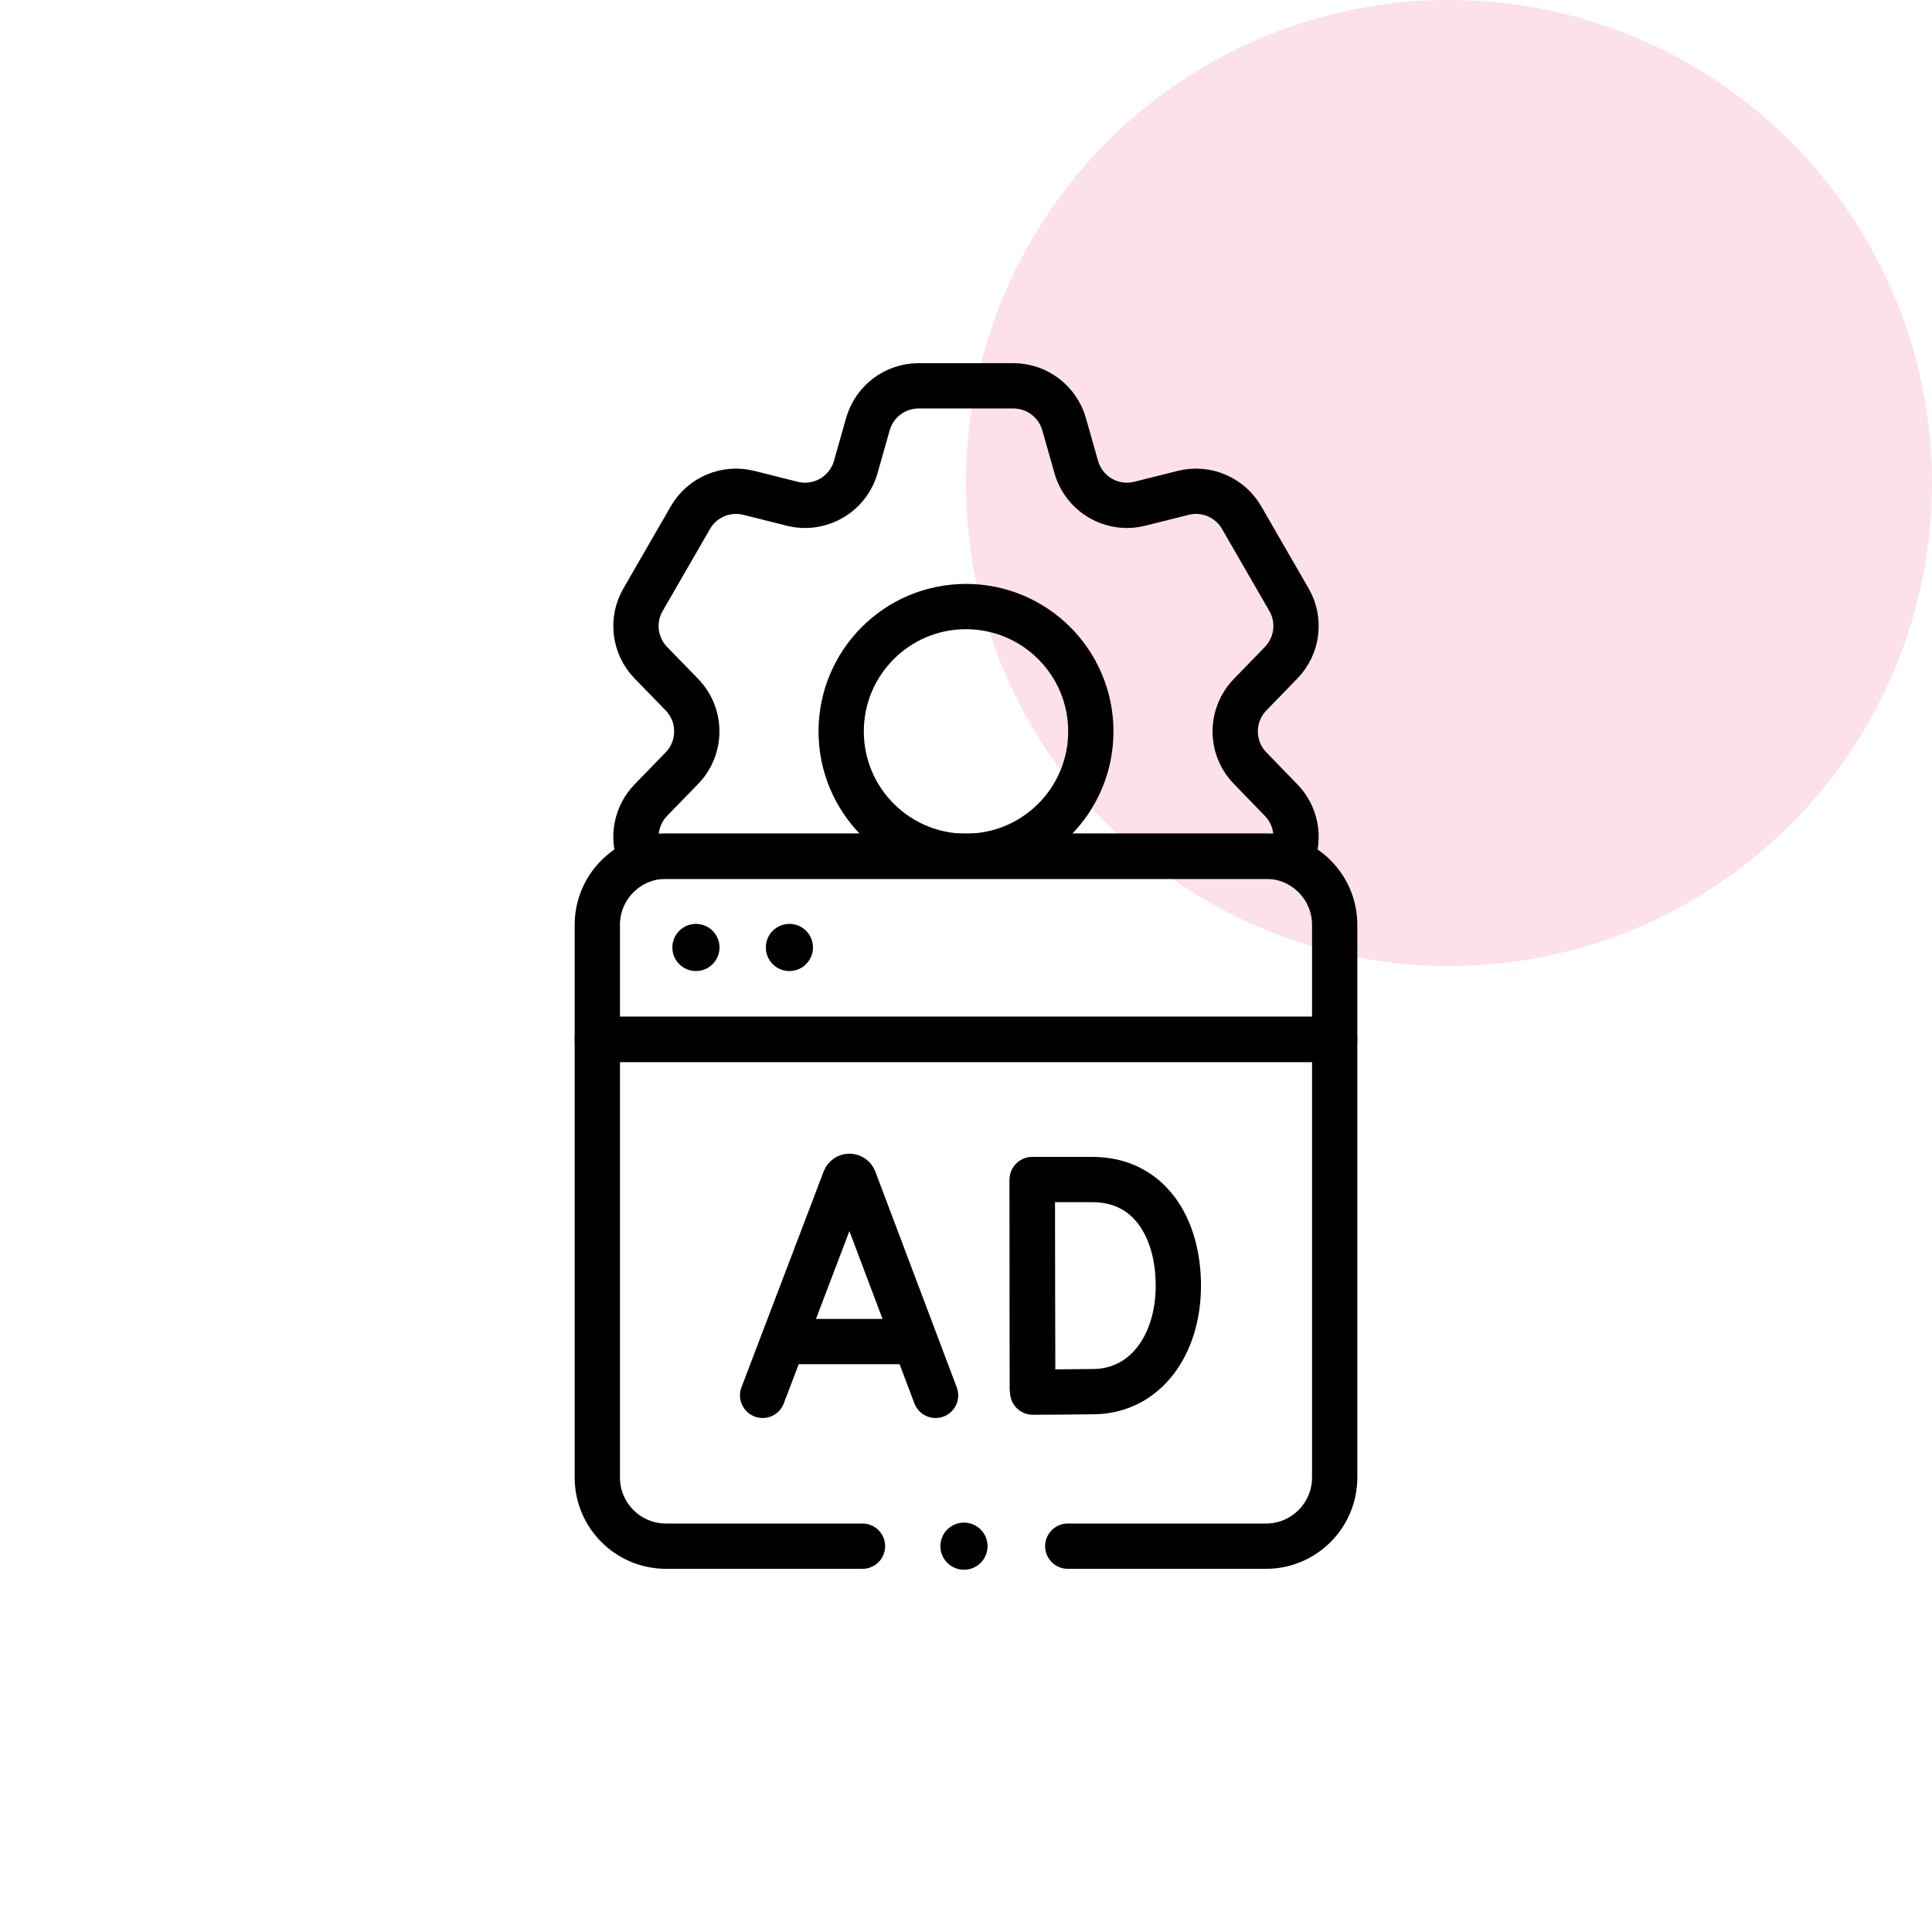
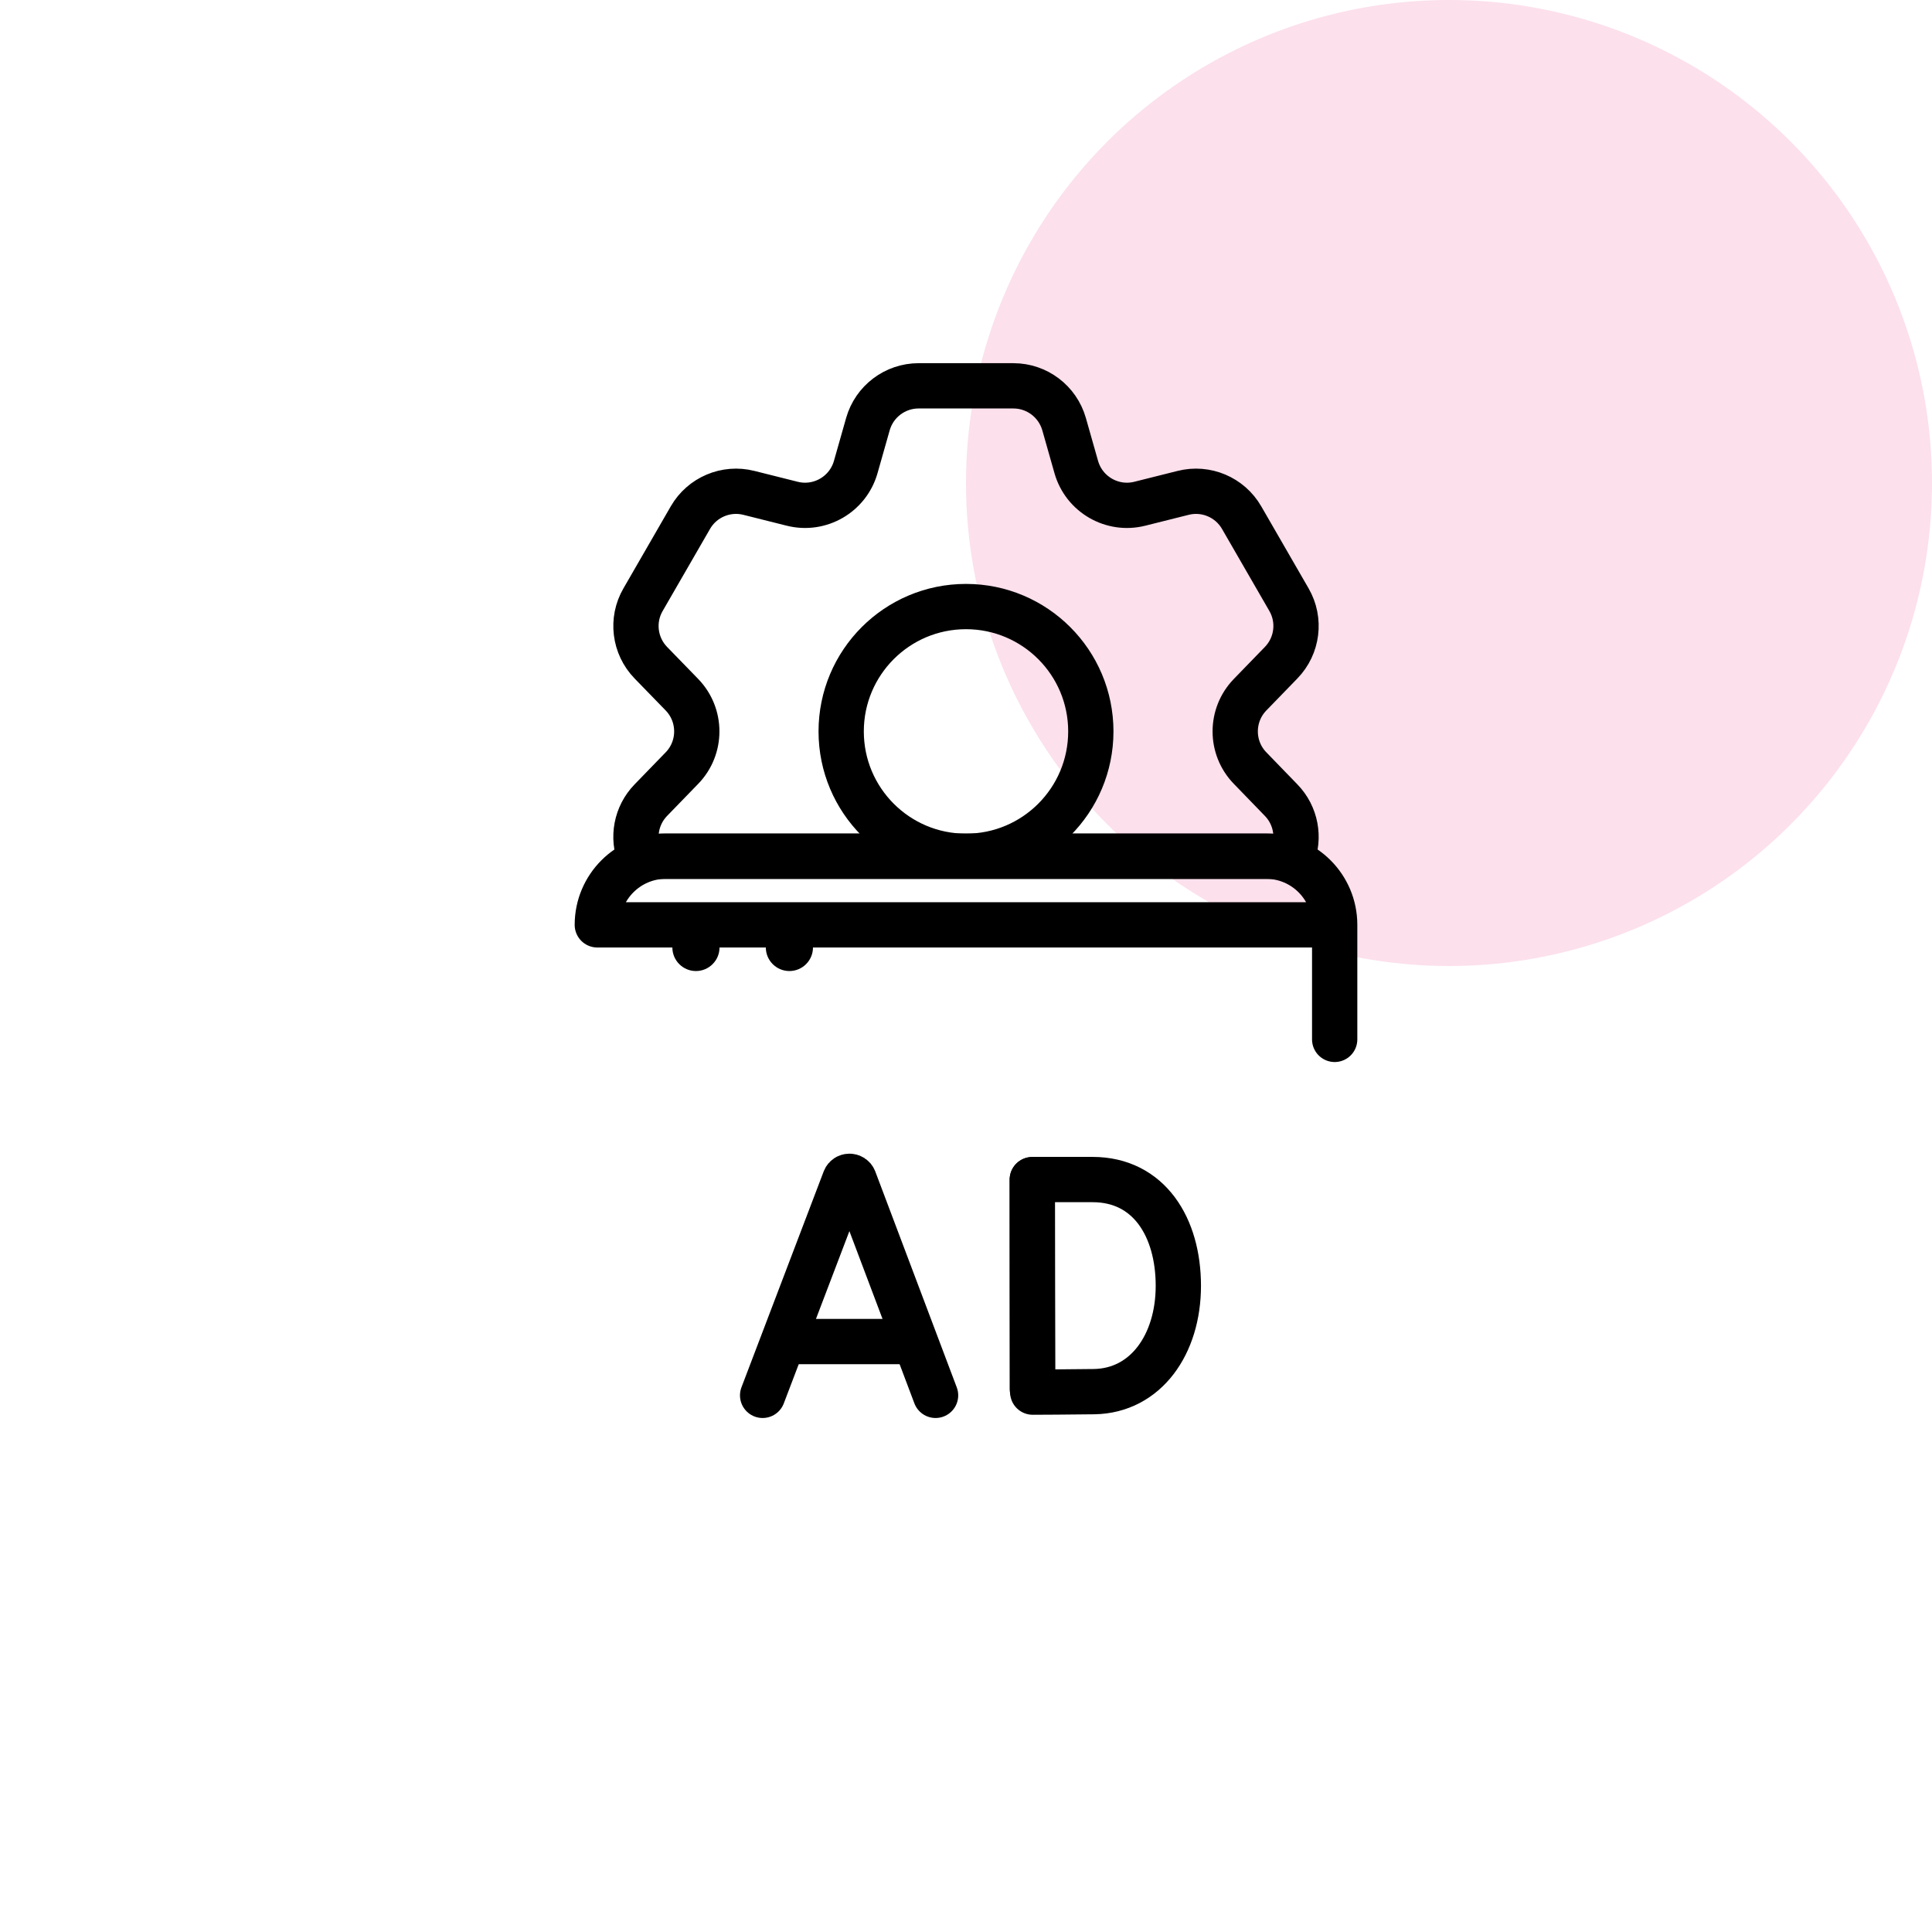
<svg xmlns="http://www.w3.org/2000/svg" width="64" height="64" viewBox="0 0 64 64" fill="none">
  <circle cx="48" cy="16" r="16" fill="#E93984" fill-opacity="0.16" />
  <path d="M31.999 28.366H21.448C21.363 28.366 21.279 28.371 21.197 28.382C20.936 27.748 21.072 27.009 21.559 26.507L22.59 25.444C23.246 24.768 23.246 23.691 22.59 23.013L21.559 21.952C21.017 21.392 20.91 20.54 21.302 19.865L22.871 17.146C23.26 16.471 24.052 16.136 24.808 16.327L26.243 16.687C27.157 16.917 28.089 16.378 28.347 15.472L28.751 14.049C28.964 13.299 29.651 12.781 30.43 12.781H33.57C34.349 12.781 35.034 13.299 35.249 14.049L35.653 15.472C35.911 16.378 36.843 16.917 37.757 16.687L39.193 16.327C39.948 16.136 40.74 16.471 41.13 17.146L42.699 19.865C43.089 20.54 42.983 21.392 42.44 21.952L41.411 23.013C40.754 23.691 40.754 24.768 41.411 25.444L42.44 26.507C42.928 27.009 43.063 27.748 42.803 28.382C42.721 28.371 42.637 28.366 42.552 28.366H31.999ZM31.999 28.366C29.715 28.366 27.865 26.513 27.865 24.229C27.865 21.946 29.715 20.093 31.999 20.093C34.284 20.093 36.135 21.946 36.135 24.229C36.135 26.513 34.284 28.366 31.999 28.366Z" stroke="black" stroke-width="1.5" stroke-miterlimit="10" stroke-linecap="round" stroke-linejoin="round" />
-   <path d="M44.213 34.431V30.637C44.213 29.38 43.194 28.362 41.938 28.362H22.062C20.806 28.362 19.787 29.38 19.787 30.637V34.431H44.213Z" stroke="black" stroke-width="1.5" stroke-miterlimit="10" stroke-linecap="round" stroke-linejoin="round" />
-   <path d="M35.371 51.219H41.938C43.194 51.219 44.213 50.2 44.213 48.944V34.431H19.787V48.944C19.787 50.2 20.806 51.219 22.062 51.219H28.571" stroke="black" stroke-width="1.5" stroke-miterlimit="10" stroke-linecap="round" stroke-linejoin="round" />
+   <path d="M44.213 34.431V30.637C44.213 29.38 43.194 28.362 41.938 28.362H22.062C20.806 28.362 19.787 29.38 19.787 30.637H44.213Z" stroke="black" stroke-width="1.5" stroke-miterlimit="10" stroke-linecap="round" stroke-linejoin="round" />
  <circle cx="23.054" cy="31.386" r="0.781" fill="black" />
  <circle cx="26.15" cy="31.386" r="0.781" fill="black" />
  <path d="M25.263 46.223L27.988 39.068C28.043 38.932 28.236 38.932 28.292 39.068L30.992 46.223" stroke="black" stroke-width="1.5" stroke-miterlimit="10" stroke-linecap="round" stroke-linejoin="round" />
  <path d="M26.112 44.441H30.156" stroke="black" stroke-width="1.5" stroke-miterlimit="10" stroke-linecap="round" stroke-linejoin="round" />
  <path d="M34.196 39.081V46.001" stroke="black" stroke-width="1.5" stroke-miterlimit="10" stroke-linecap="round" stroke-linejoin="round" />
  <path d="M39.034 42.594C39.034 44.535 37.957 46.07 36.248 46.1C35.68 46.11 34.21 46.116 34.21 46.116C34.21 46.116 34.201 43.565 34.201 42.587C34.201 41.783 34.196 39.074 34.196 39.074C34.196 39.074 35.518 39.074 36.19 39.074C38.064 39.073 39.034 40.654 39.034 42.594Z" stroke="black" stroke-width="1.5" stroke-miterlimit="10" stroke-linecap="round" stroke-linejoin="round" />
-   <circle cx="31.933" cy="51.219" r="0.781" fill="black" />
</svg>